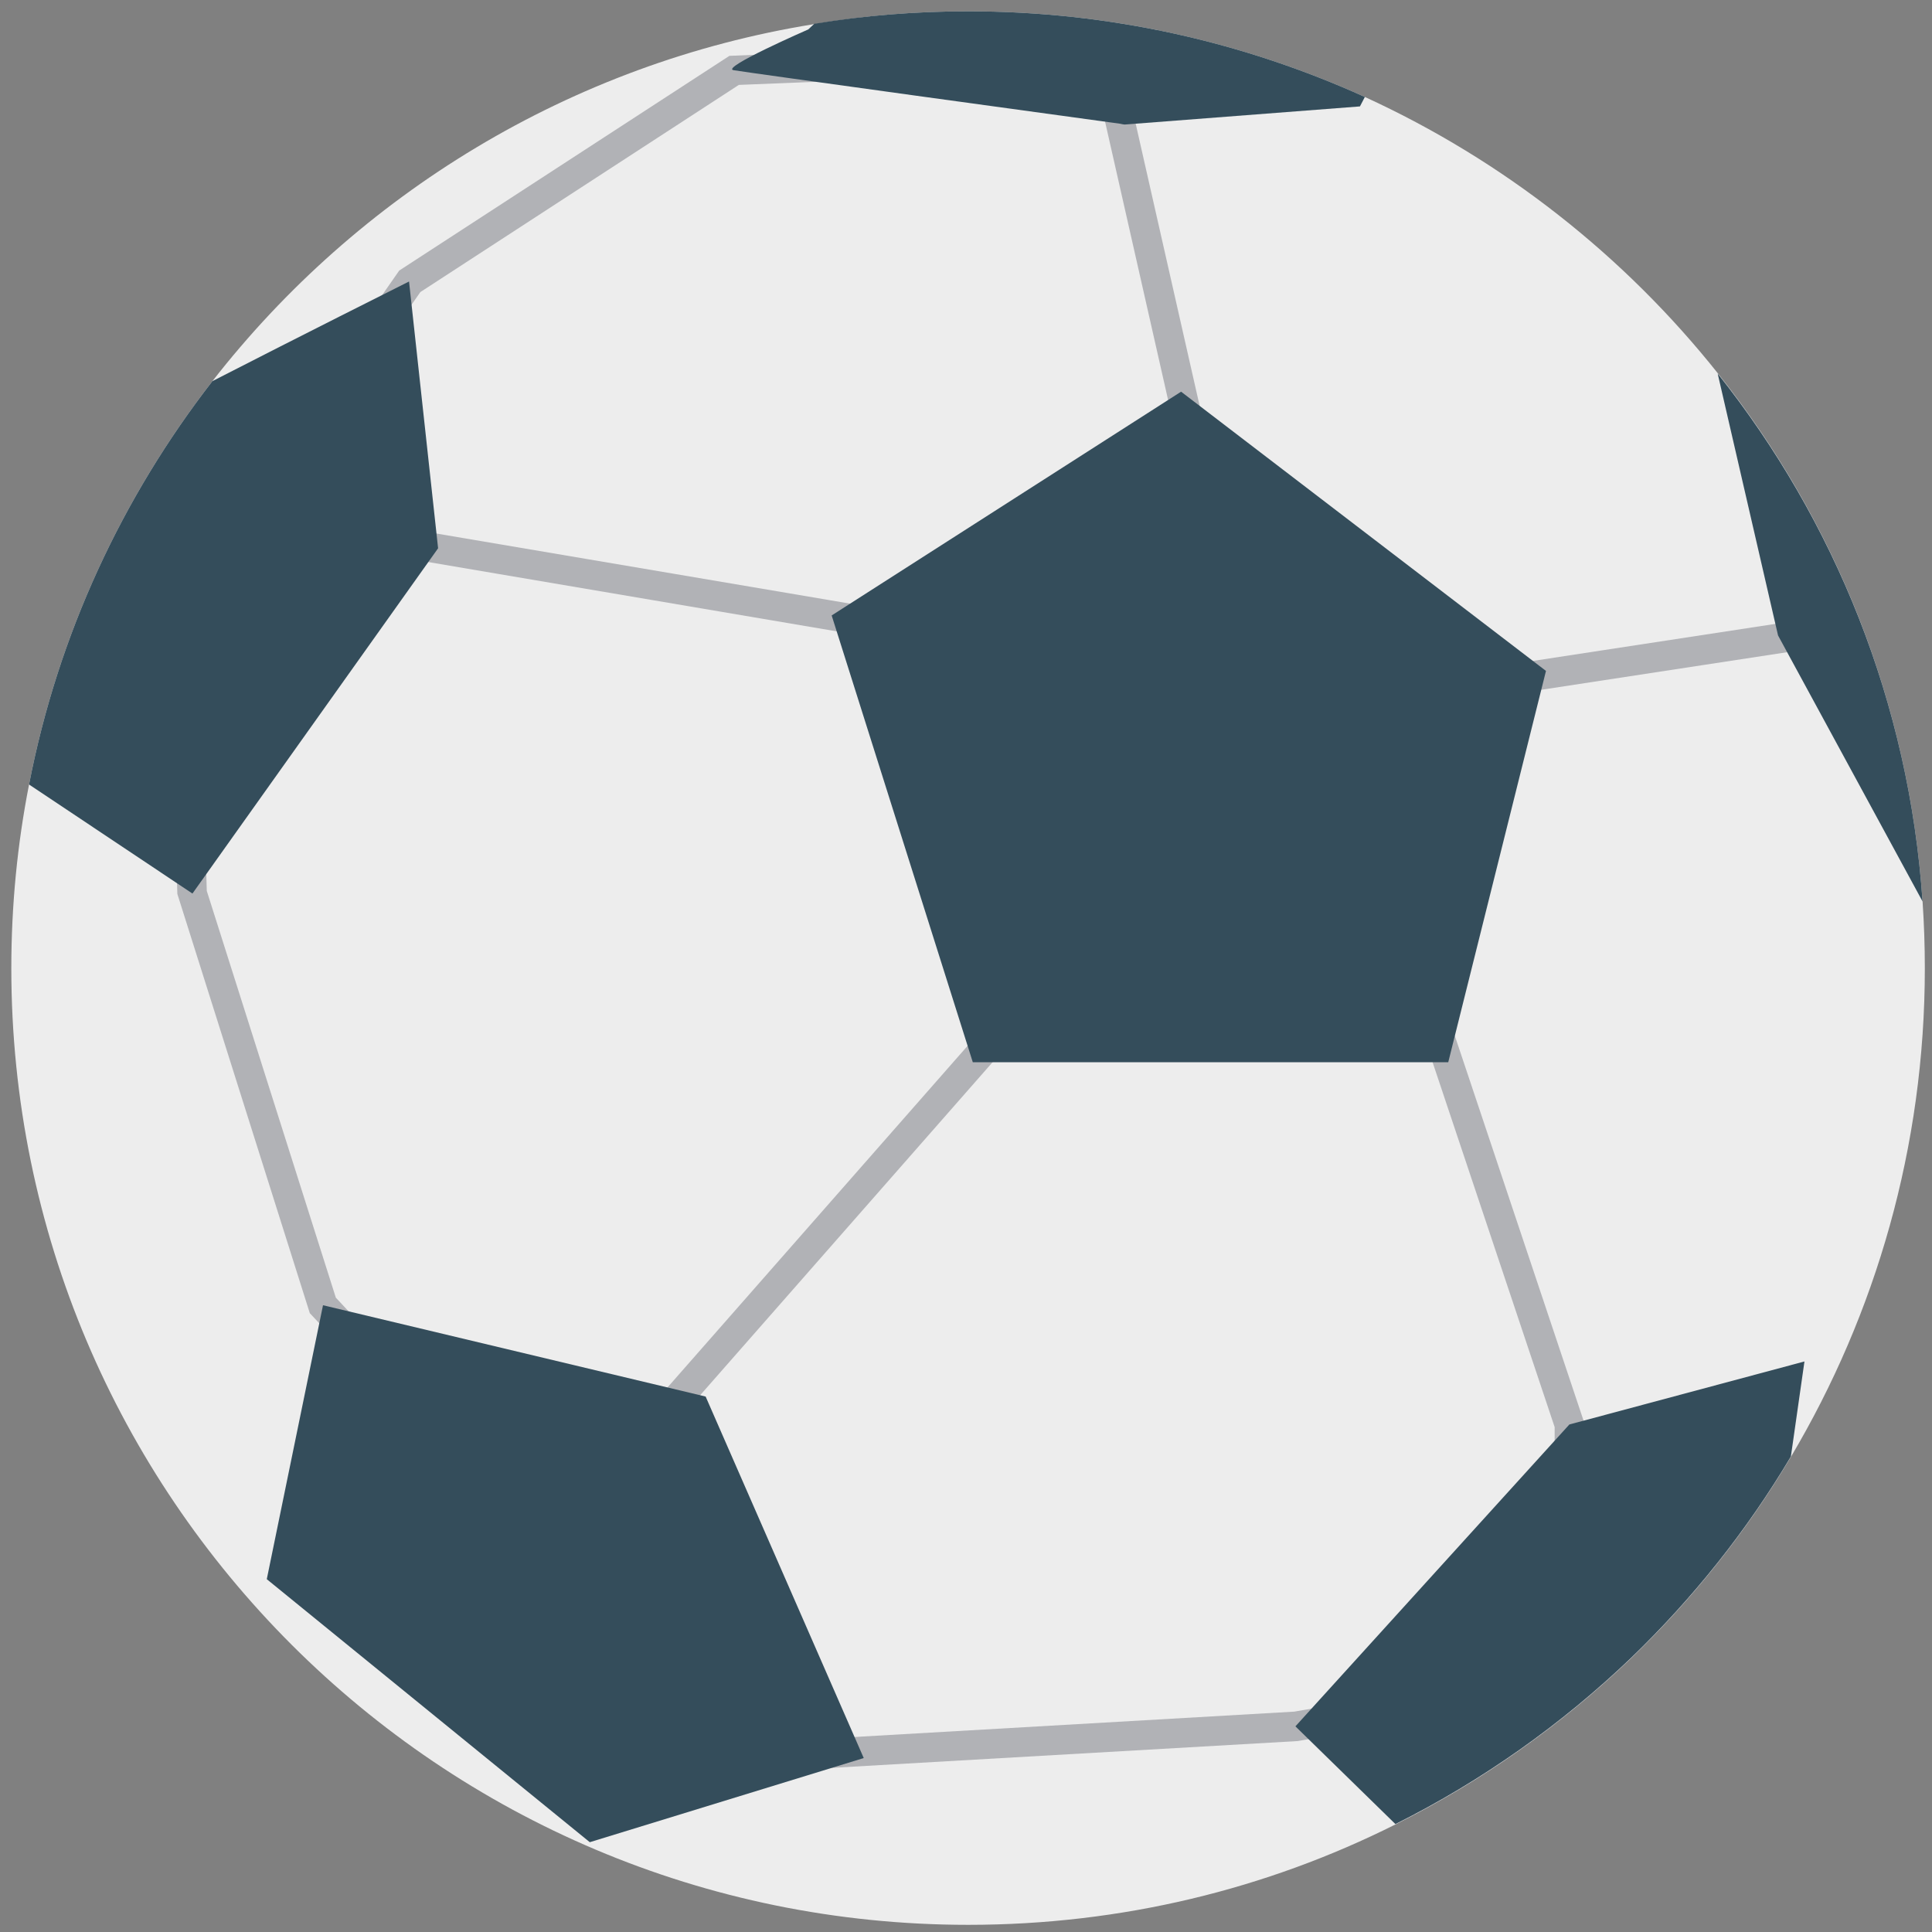
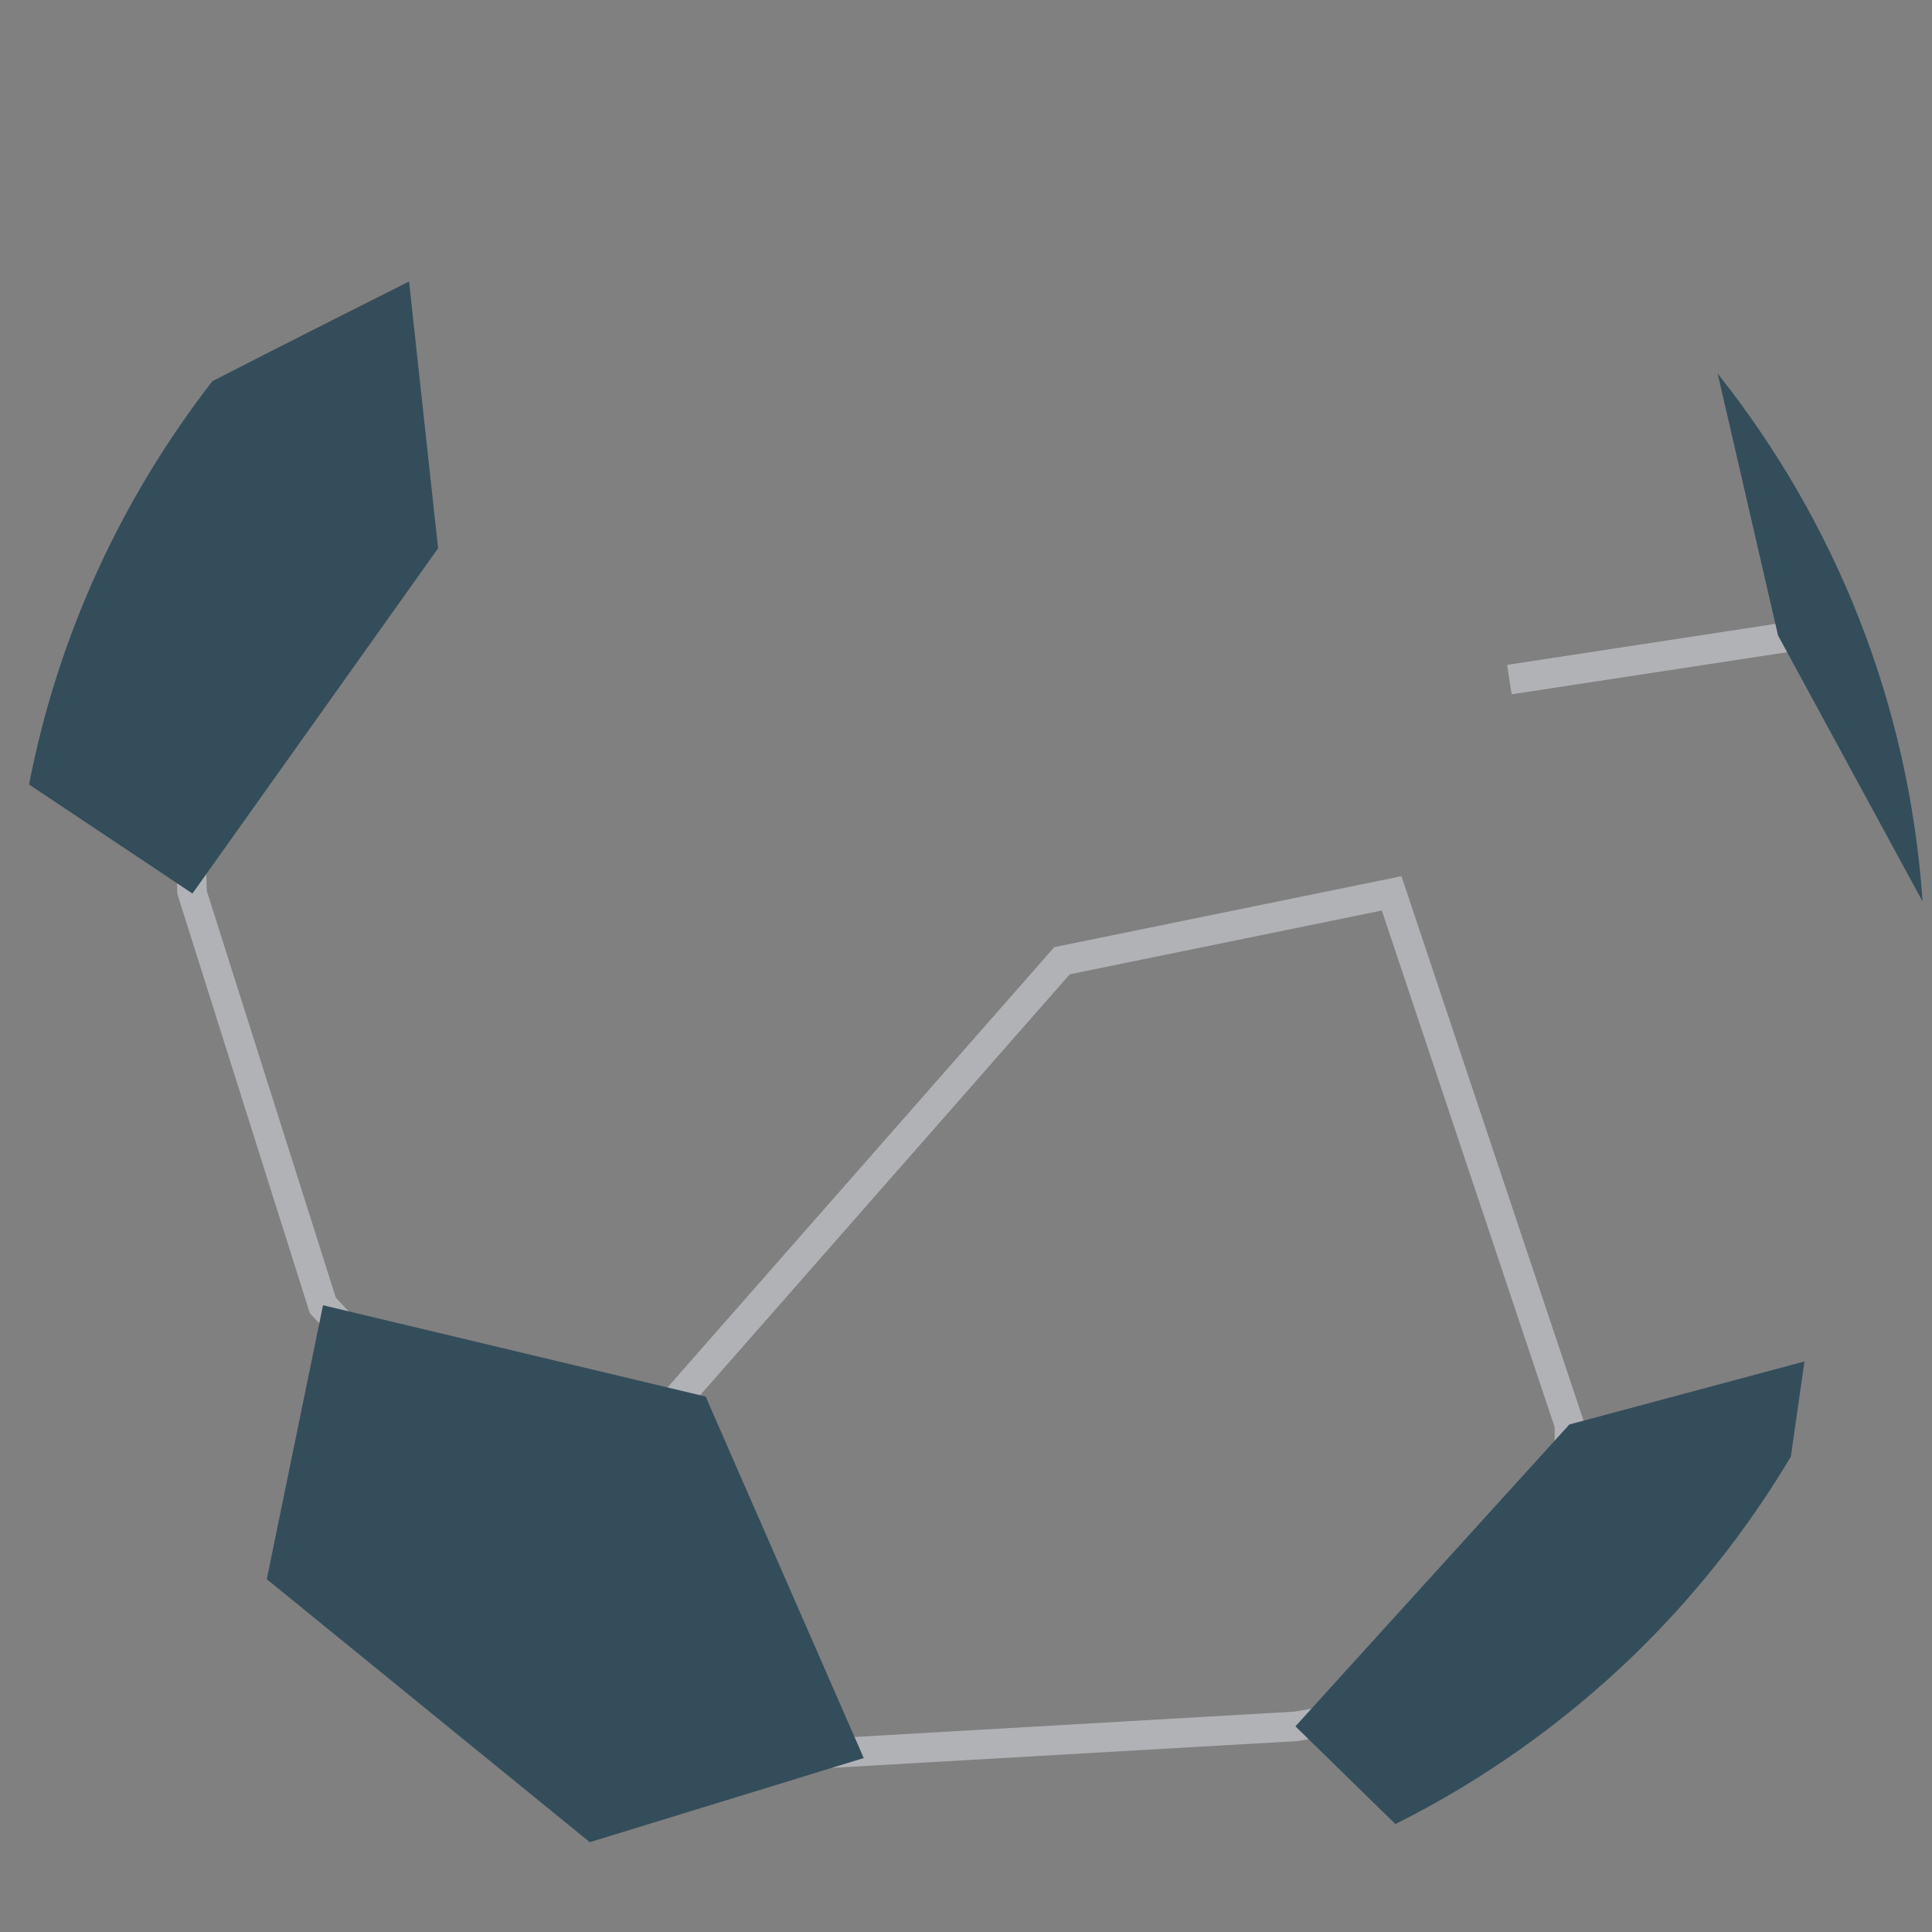
<svg xmlns="http://www.w3.org/2000/svg" version="1.1" id="Layer_1" x="0px" y="0px" viewBox="0 0 512 512" style="enable-background:new 0 0 512 512;" xml:space="preserve">
  <rect x="0" y="0" width="512" height="512" fill="#808080" stroke="none" />
  <style type="text/css">
	.st0{fill:#EDEDED;}
	.st1{fill:#B1B2B6;}
	.st2{fill:#344D5B;}
</style>
-   <path class="st0" d="M510.1,256.6c0,47.3-13,91.6-35.5,129.5c0,0,0,0,0,0c-11.7,19.7-26,37.6-42.4,53.4  c-18.4,17.6-39.4,32.5-62.4,44c-34.1,17.1-72.5,26.6-113.2,26.6C116.5,510.1,3,396.6,3,256.6c0-16.7,1.6-32.9,4.7-48.7  c7.7-39.8,24.7-76.1,48.6-106.9l0,0c38.5-49.4,94.9-84.2,159.4-94.6C229.1,4.1,242.7,3,256.6,3c37.5,0,73.1,8.2,105.1,22.7  c36.7,16.8,68.8,42.1,93.6,73.3c30.9,38.9,50.6,87.2,54.2,139.9C509.9,244.8,510.1,250.6,510.1,256.6z" />
  <g>
-     <path class="st1" d="M228.7,168.5l-120.2-20.4l1.3-7.7L229,160.6l91-8.5l-32-141.3l7.6-1.7l34,150L228.7,168.5z" />
    <path class="st1" d="M419.8,446.7h-7.8v-68.5l-45.8-136.9l-82.7,16.9L177.6,378.8l-5.9-5.2L279.4,251l92-18.8l48.4,144.7V446.7z" />
    <path class="st1" d="M399.4,176.2l75.9-11.6l1.2,7.8L400.6,184L399.4,176.2z" />
    <path class="st1" d="M122.9,391.6L82.1,348L47,236.9l-1.4-48.1l7.8-0.2l1.4,47.5L89,343.9l39.6,42.3L122.9,391.6z" />
    <path class="st1" d="M211.8,469l-0.6-7.8l131.8-7.6l76.3-13.2l1.3,7.7l-76.7,13.3L211.8,469z" />
-     <path class="st1" d="M93.6,102.9l-6.4-4.5l18.6-26.7l87.5-56.9l61.7-2.5l0.3,7.8l-59.5,2.4l-84.4,54.9L93.6,102.9z" />
  </g>
  <g>
-     <path class="st2" d="M361.7,25.7l-1.3,2.5L298.1,33c0,0-0.4,0-1.2-0.2c-11.1-1.5-99.1-13.6-102.5-14.2   c-3.6-0.6,19.8-10.8,19.8-10.8l1.6-1.5C229.1,4.1,242.7,3,256.6,3C294.1,3,329.7,11.2,361.7,25.7z" />
    <path class="st2" d="M116.1,145.3L51,236.8L7.7,207.9c7.7-39.8,24.7-76.1,48.6-106.9l0,0c22.2-11.4,50.7-25.7,52.1-26.4l0,0   L116.1,145.3z" />
    <path class="st2" d="M509.5,238.9l-38.3-70.5l-16-69.4C486.2,138,505.9,186.2,509.5,238.9z" />
    <path class="st2" d="M478.2,360.8l-3.6,25.2c0,0,0,0,0,0c-11.7,19.7-26,37.6-42.4,53.4c-18.4,17.6-39.4,32.5-62.4,44l-26.5-25.9   l72.6-80L478.2,360.8z" />
    <path class="st2" d="M70.7,418.5l14.9-72.6L187,370.1l41.9,95.8l-72.6,22.3L70.7,418.5z" />
-     <path class="st2" d="M313,103.8l-92.6,59.3l37.4,118.4h126l25.9-103.7L313,103.8z" />
  </g>
</svg>